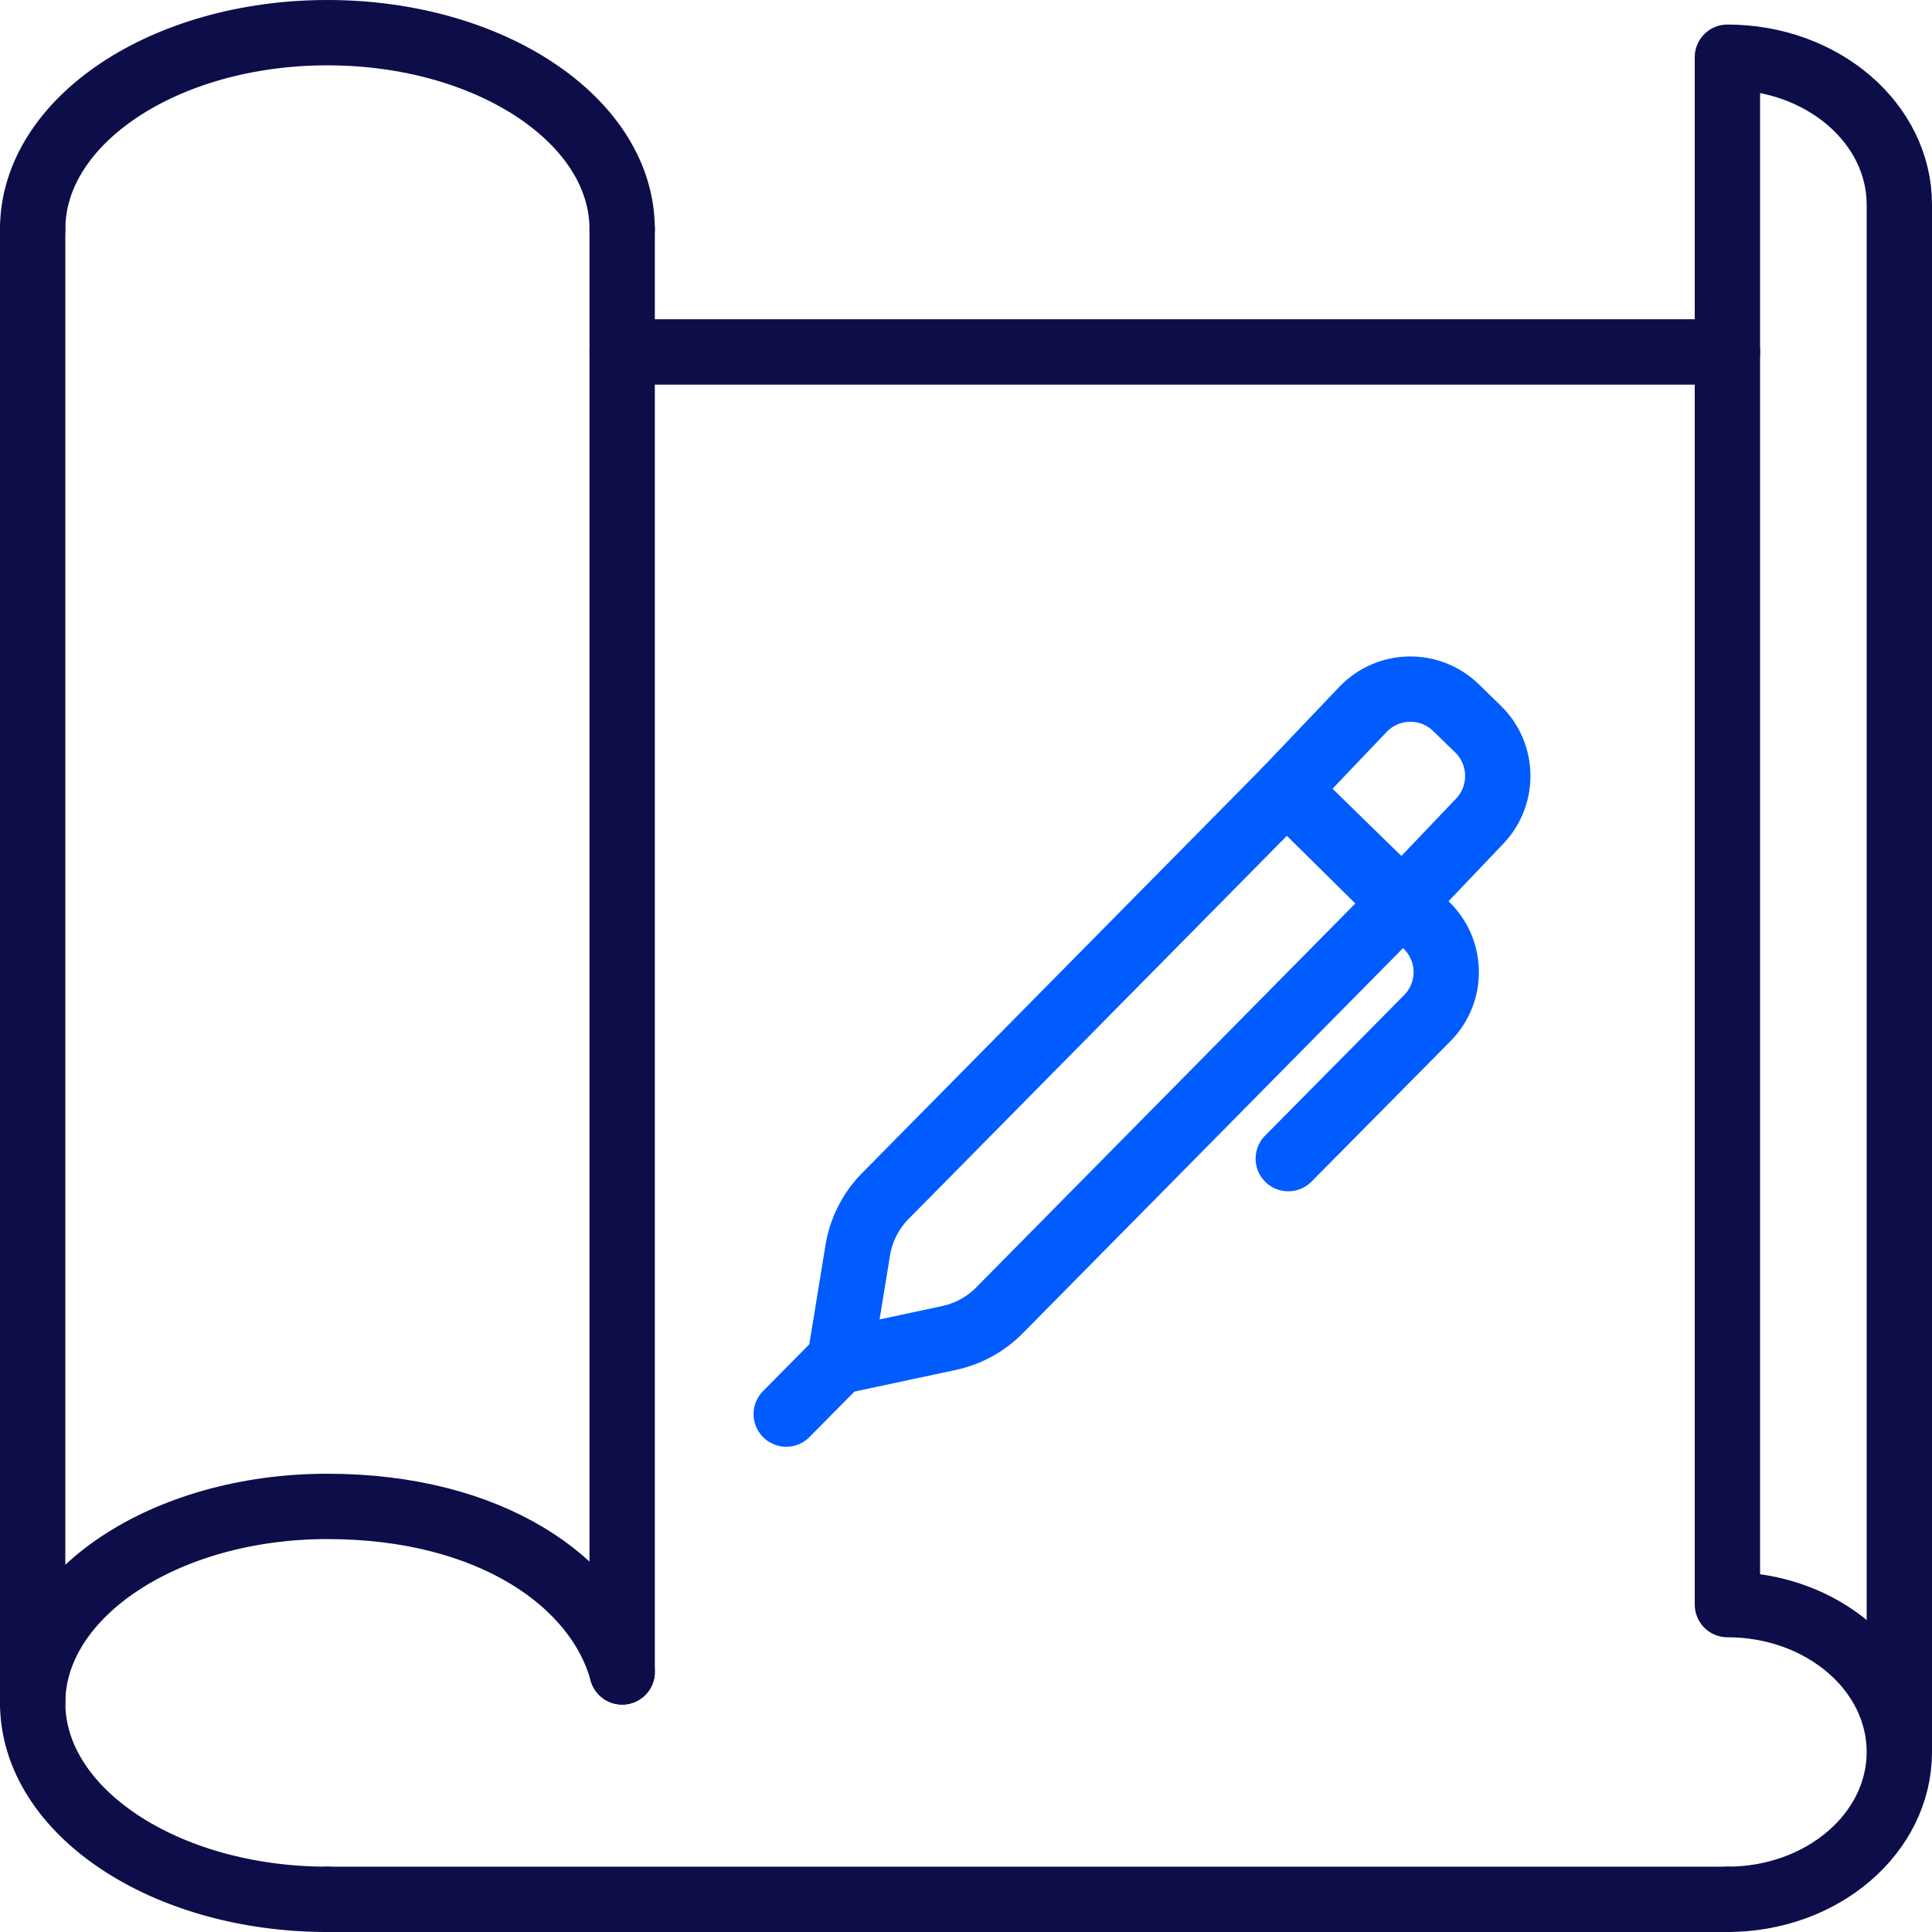
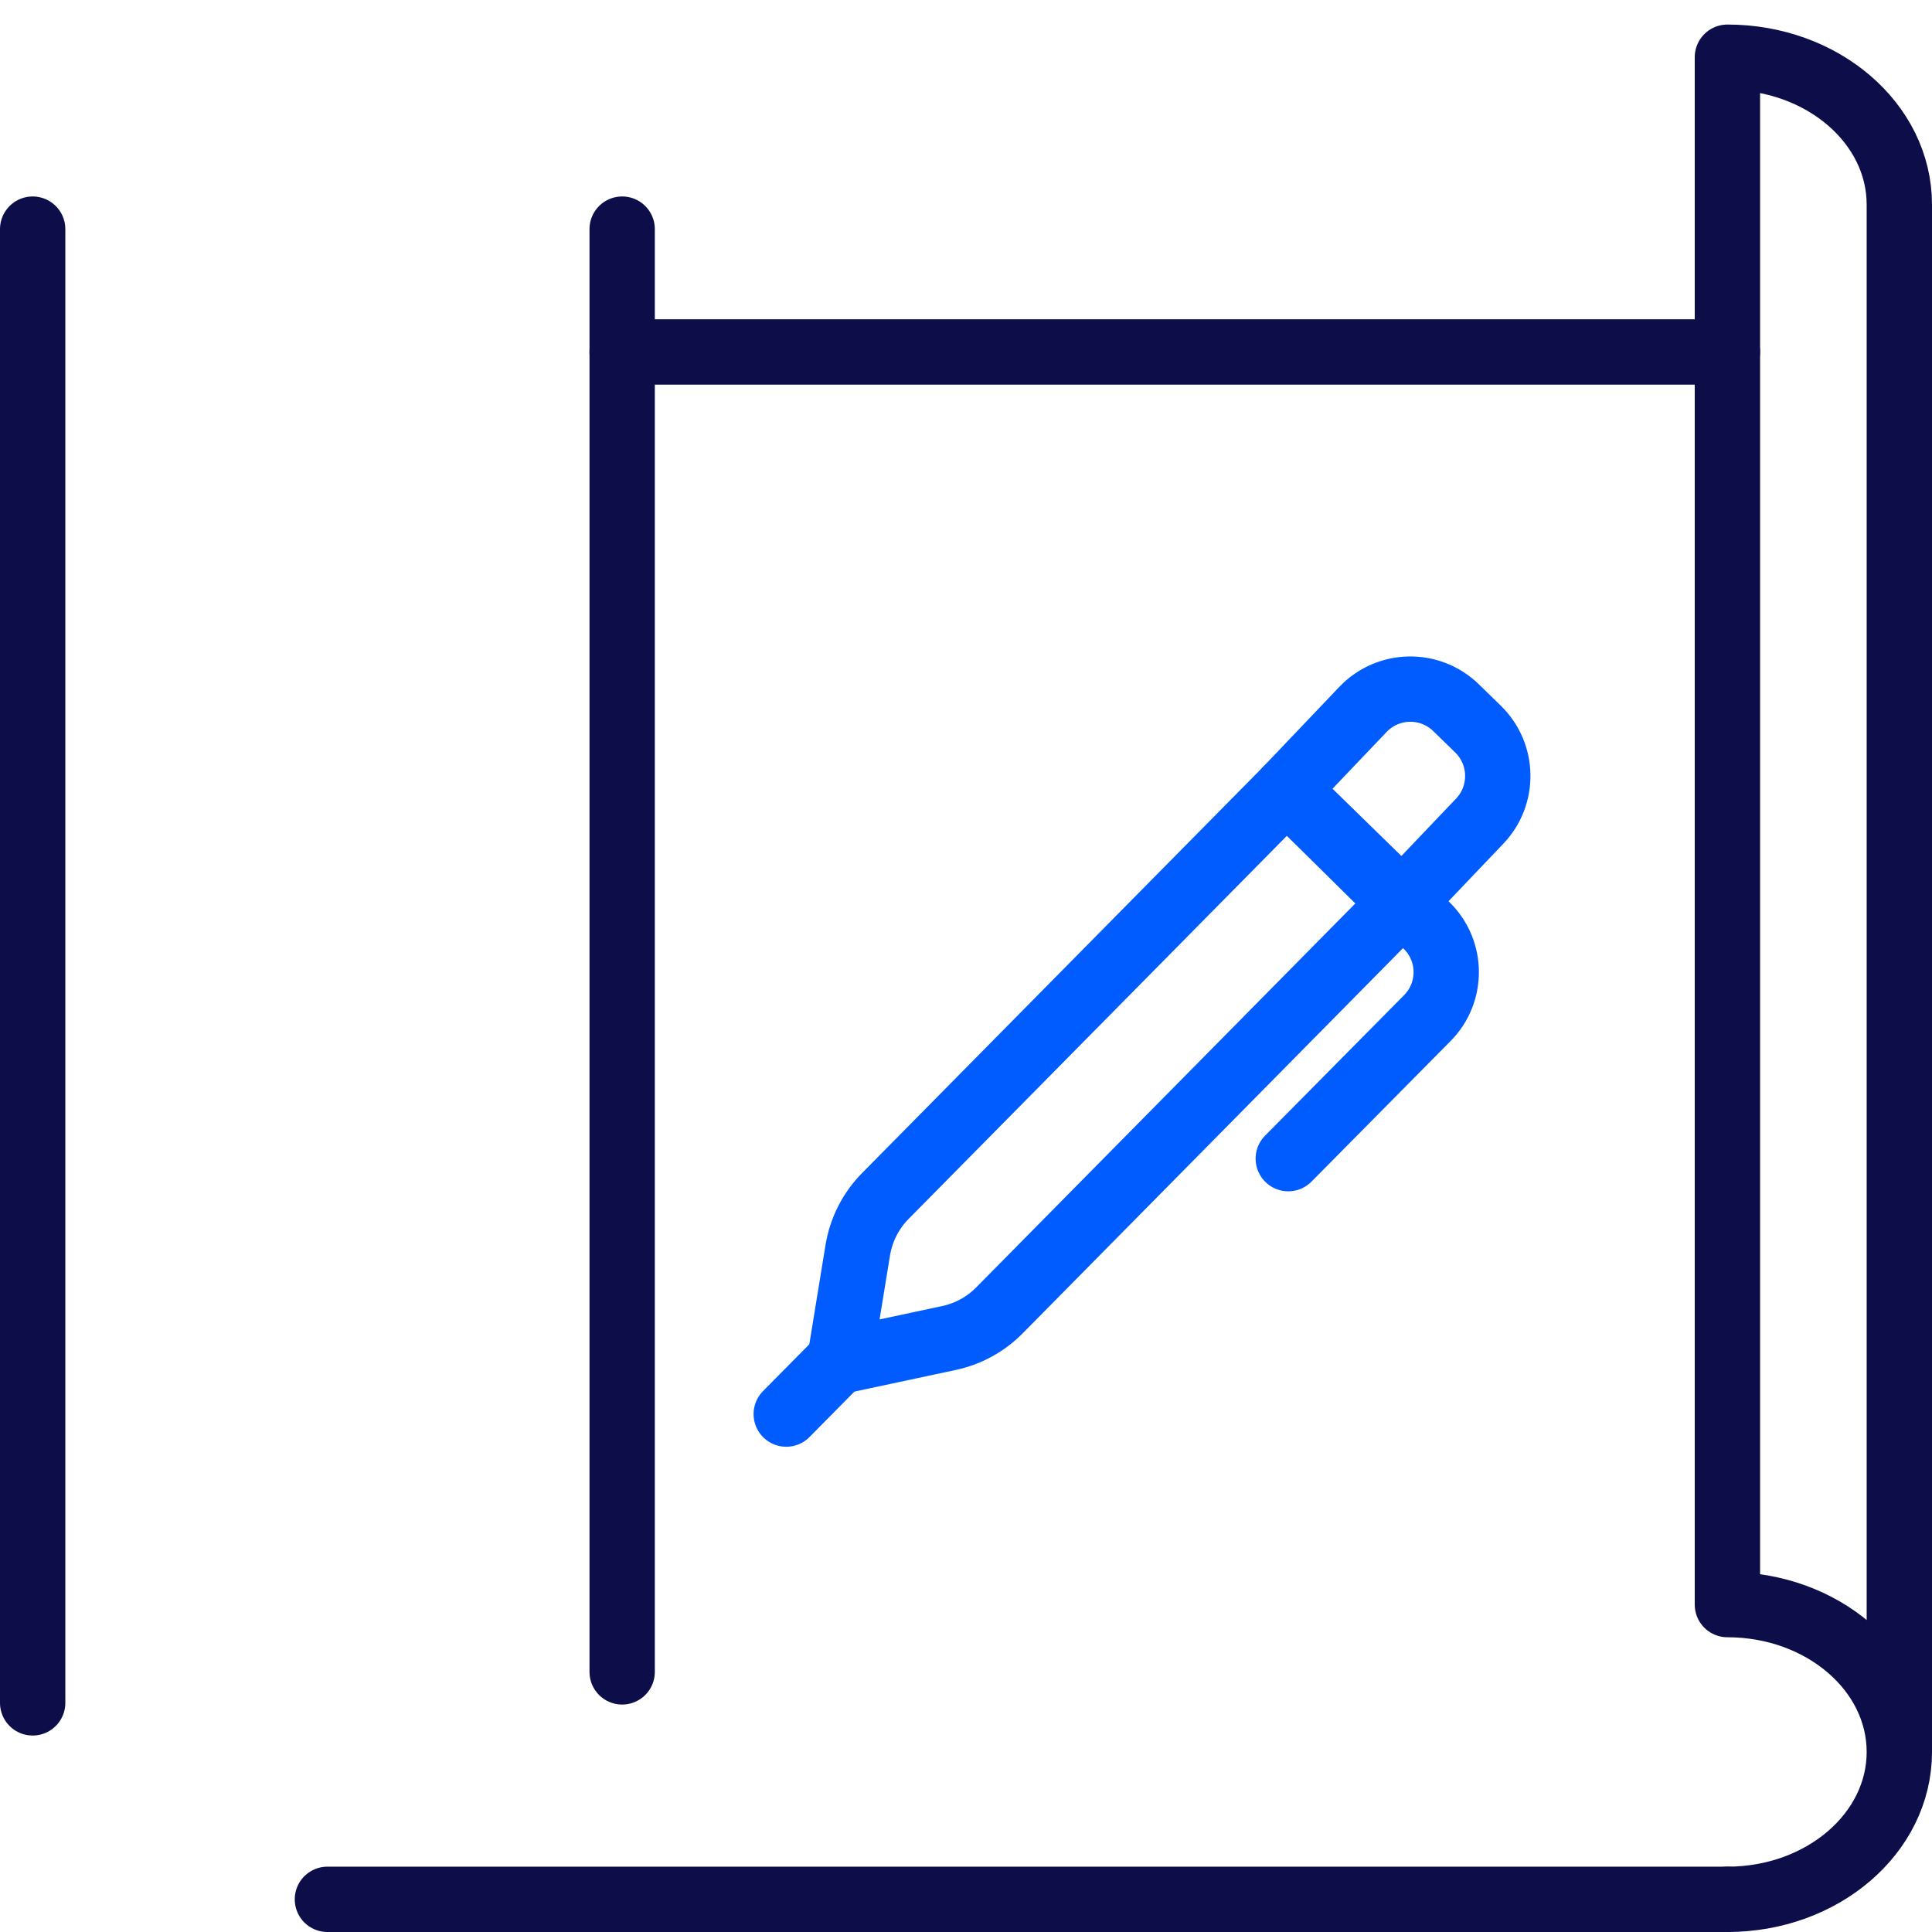
<svg xmlns="http://www.w3.org/2000/svg" id="Vrstva_2" data-name="Vrstva 2" viewBox="0 0 207 207">
  <defs>
    <style>
      .cls-1 {
        stroke: #005cff;
      }

      .cls-1, .cls-2 {
        fill: none;
        stroke-linecap: round;
        stroke-linejoin: round;
        stroke-width: 7px;
      }

      .cls-2 {
        stroke: #0d0d4a;
      }
    </style>
  </defs>
  <g id="icons">
    <g>
      <g>
        <line class="cls-2" x1="185.08" y1="203.5" x2="35.08" y2="203.5" />
        <line class="cls-2" x1="66.66" y1="37.71" x2="185.08" y2="37.71" />
-         <path class="cls-2" d="m35.08,203.5c-17.44,0-31.58-9.43-31.58-21.05s14.14-21.05,31.58-21.05,28.93,8.07,31.58,17.74" />
-         <path class="cls-2" d="m3.5,24.55C3.5,12.93,17.64,3.5,35.08,3.5s31.58,9.43,31.58,21.05" />
        <path class="cls-2" d="m185.08,203.5c10.17,0,18.42-7.07,18.42-15.79s-8.25-15.79-18.42-15.79V6.13c10.17,0,18.42,7.07,18.42,15.79v165.79" />
        <line class="cls-2" x1="3.5" y1="182.45" x2="3.5" y2="24.55" />
        <line class="cls-2" x1="66.66" y1="179.13" x2="66.66" y2="24.55" />
      </g>
      <g>
        <path class="cls-1" d="m137.85,84.6l-42.99,43.54c-1.57,1.59-2.6,3.62-2.96,5.83l-1.94,11.89,11.71-2.5c2.06-.44,3.94-1.47,5.41-2.96l43.08-43.63-12.31-12.17Z" />
        <path class="cls-1" d="m137.85,84.6l8.18-8.59c2.7-2.83,7.18-2.91,9.98-.18l2.35,2.29c2.75,2.68,2.83,7.08.18,9.86l-8.3,8.71-12.39-12.09Z" />
        <line class="cls-1" x1="84.24" y1="151.51" x2="89.4" y2="146.29" />
        <path class="cls-1" d="m138.03,124.14l14.9-15.06c2.72-2.75,2.69-7.18-.05-9.89l-2.89-2.85" />
      </g>
    </g>
  </g>
</svg>